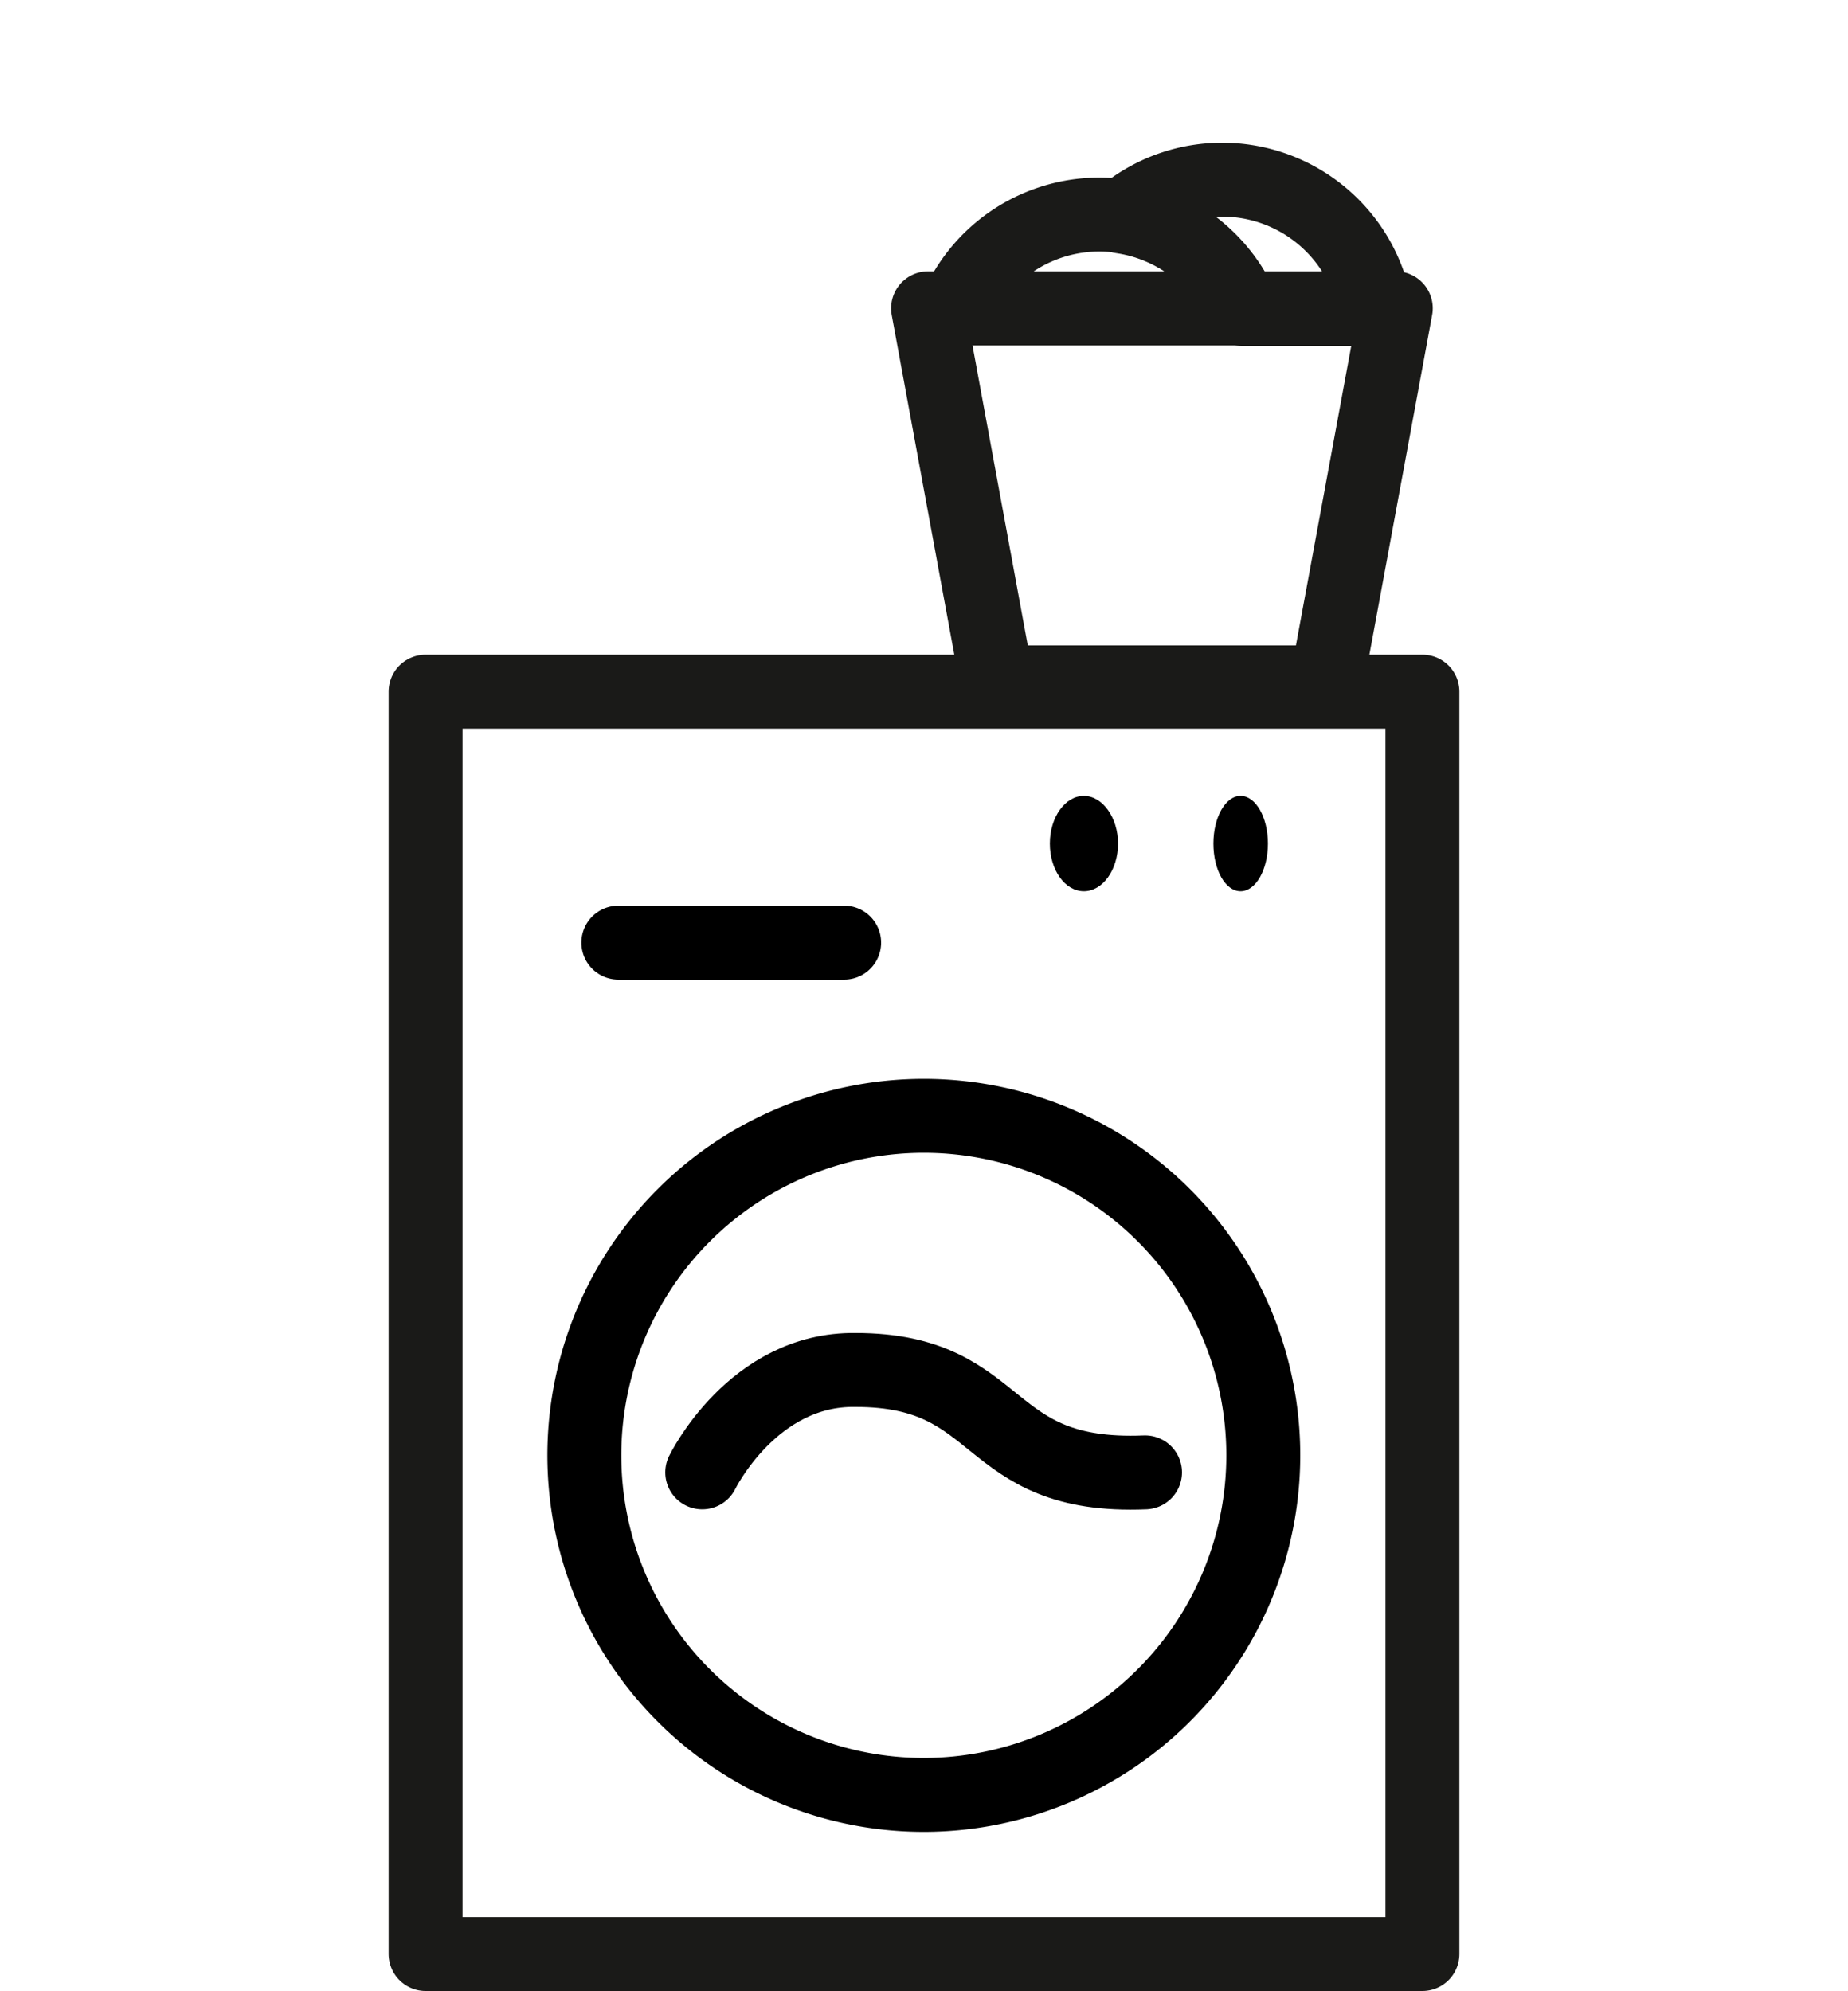
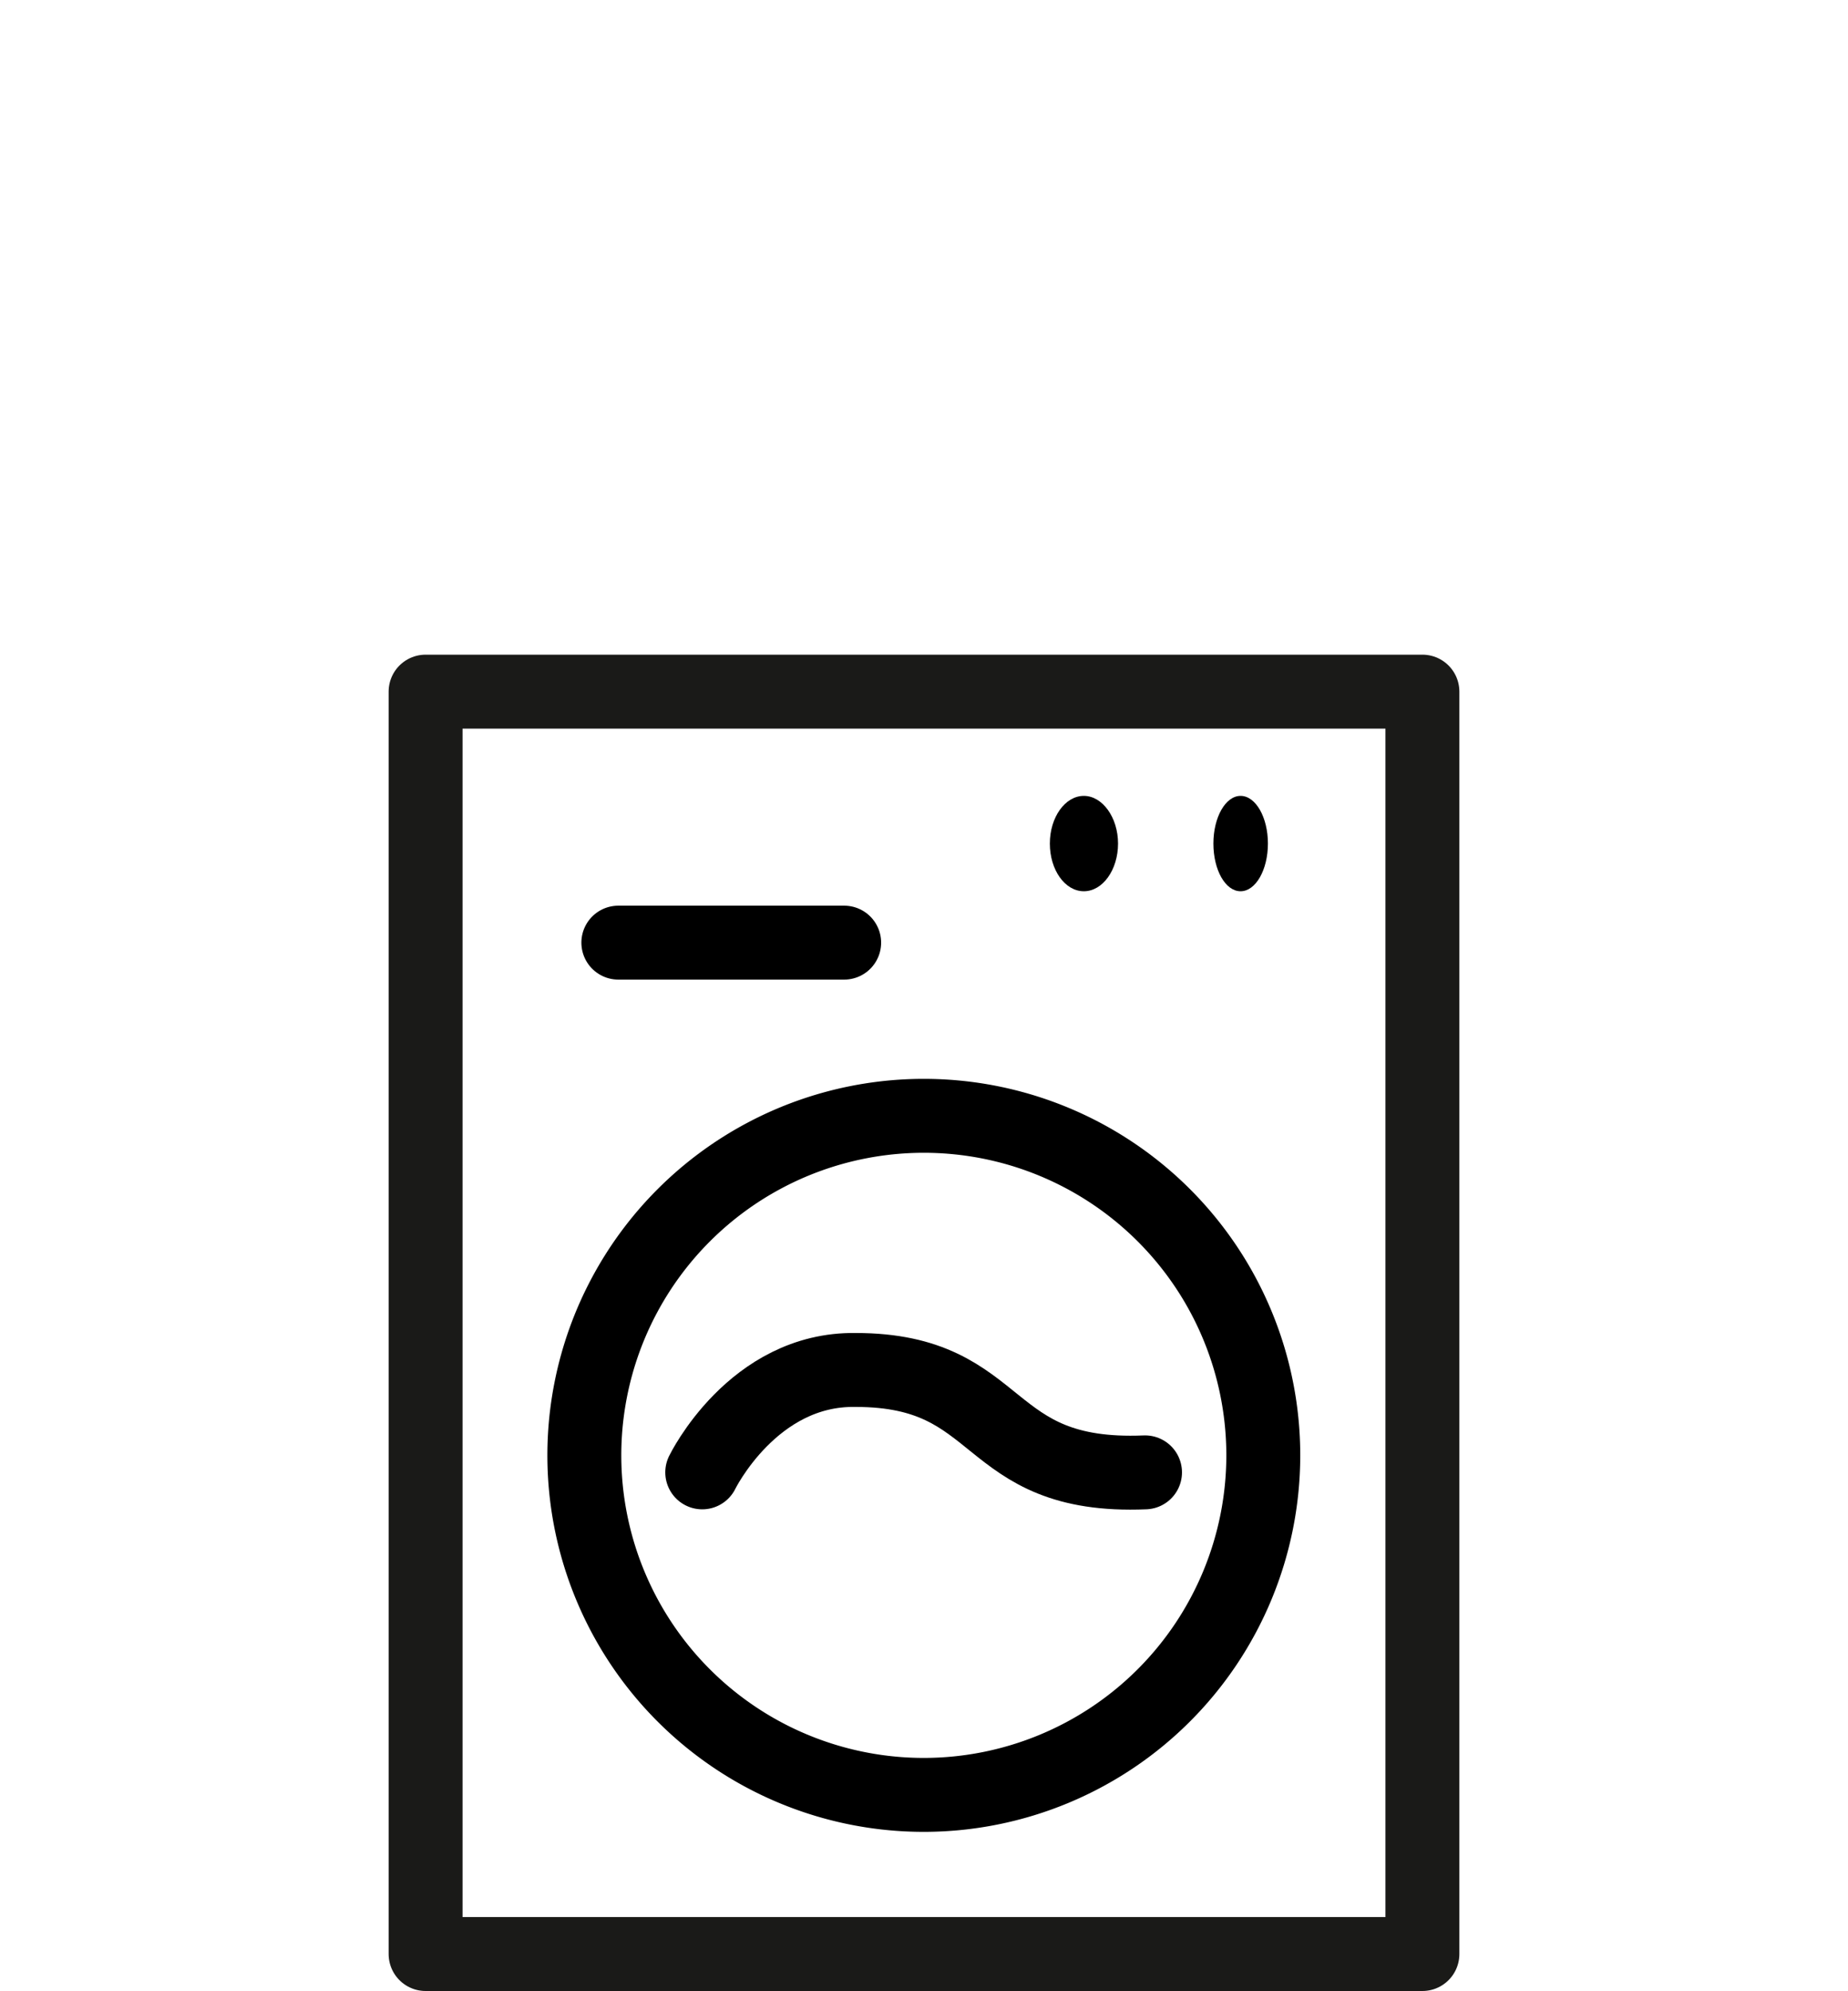
<svg xmlns="http://www.w3.org/2000/svg" id="Ebene_1" data-name="Ebene 1" viewBox="0 0 100 107.72">
  <defs>
    <style>.cls-1,.cls-2,.cls-3,.cls-4{fill:none;}.cls-1,.cls-2{stroke:#000;}.cls-1,.cls-2,.cls-3{stroke-width:4px;}.cls-2,.cls-3{stroke-linecap:round;}.cls-3{stroke:#1a1a18;stroke-linejoin:round;}</style>
  </defs>
  <path class="cls-1" d="M50,97.11A18.37,18.37,0,1,1,68.36,78.75h0A18.38,18.38,0,0,1,50,97.11Z" />
  <path d="M58.65,43.06c1,0,1.85,1.16,1.85,2.58s-.83,2.58-1.85,2.58-1.84-1.15-1.84-2.58.83-2.58,1.84-2.58Z" />
  <path d="M67.13,43.06c.82,0,1.48,1.16,1.48,2.58s-.66,2.58-1.48,2.58-1.47-1.15-1.47-2.58.66-2.58,1.47-2.58Z" />
  <path class="cls-2" d="M38,79.66s2.74-5.63,8.3-5.54c8.18,0,6.75,5.91,15.66,5.54M33.46,51H45.68" />
  <polygon class="cls-3" points="23.03 37.42 23.03 105.72 76.97 105.72 76.97 37.42 23.03 37.42 23.03 37.42" />
  <rect class="cls-4" width="100" height="107.72" />
-   <polygon class="cls-3" points="50.22 16.68 53.95 36.92 71.79 36.92 75.53 16.68 50.22 16.68 50.22 16.68" />
-   <path class="cls-3" d="M66.14,9.72a8.36,8.36,0,0,0-5.43,2,8.44,8.44,0,0,1,6.51,5h7.21A8.42,8.42,0,0,0,66.14,9.72Z" />
-   <path class="cls-3" d="M67.22,16.69a8.42,8.42,0,0,0-15.46,0Z" />
</svg>